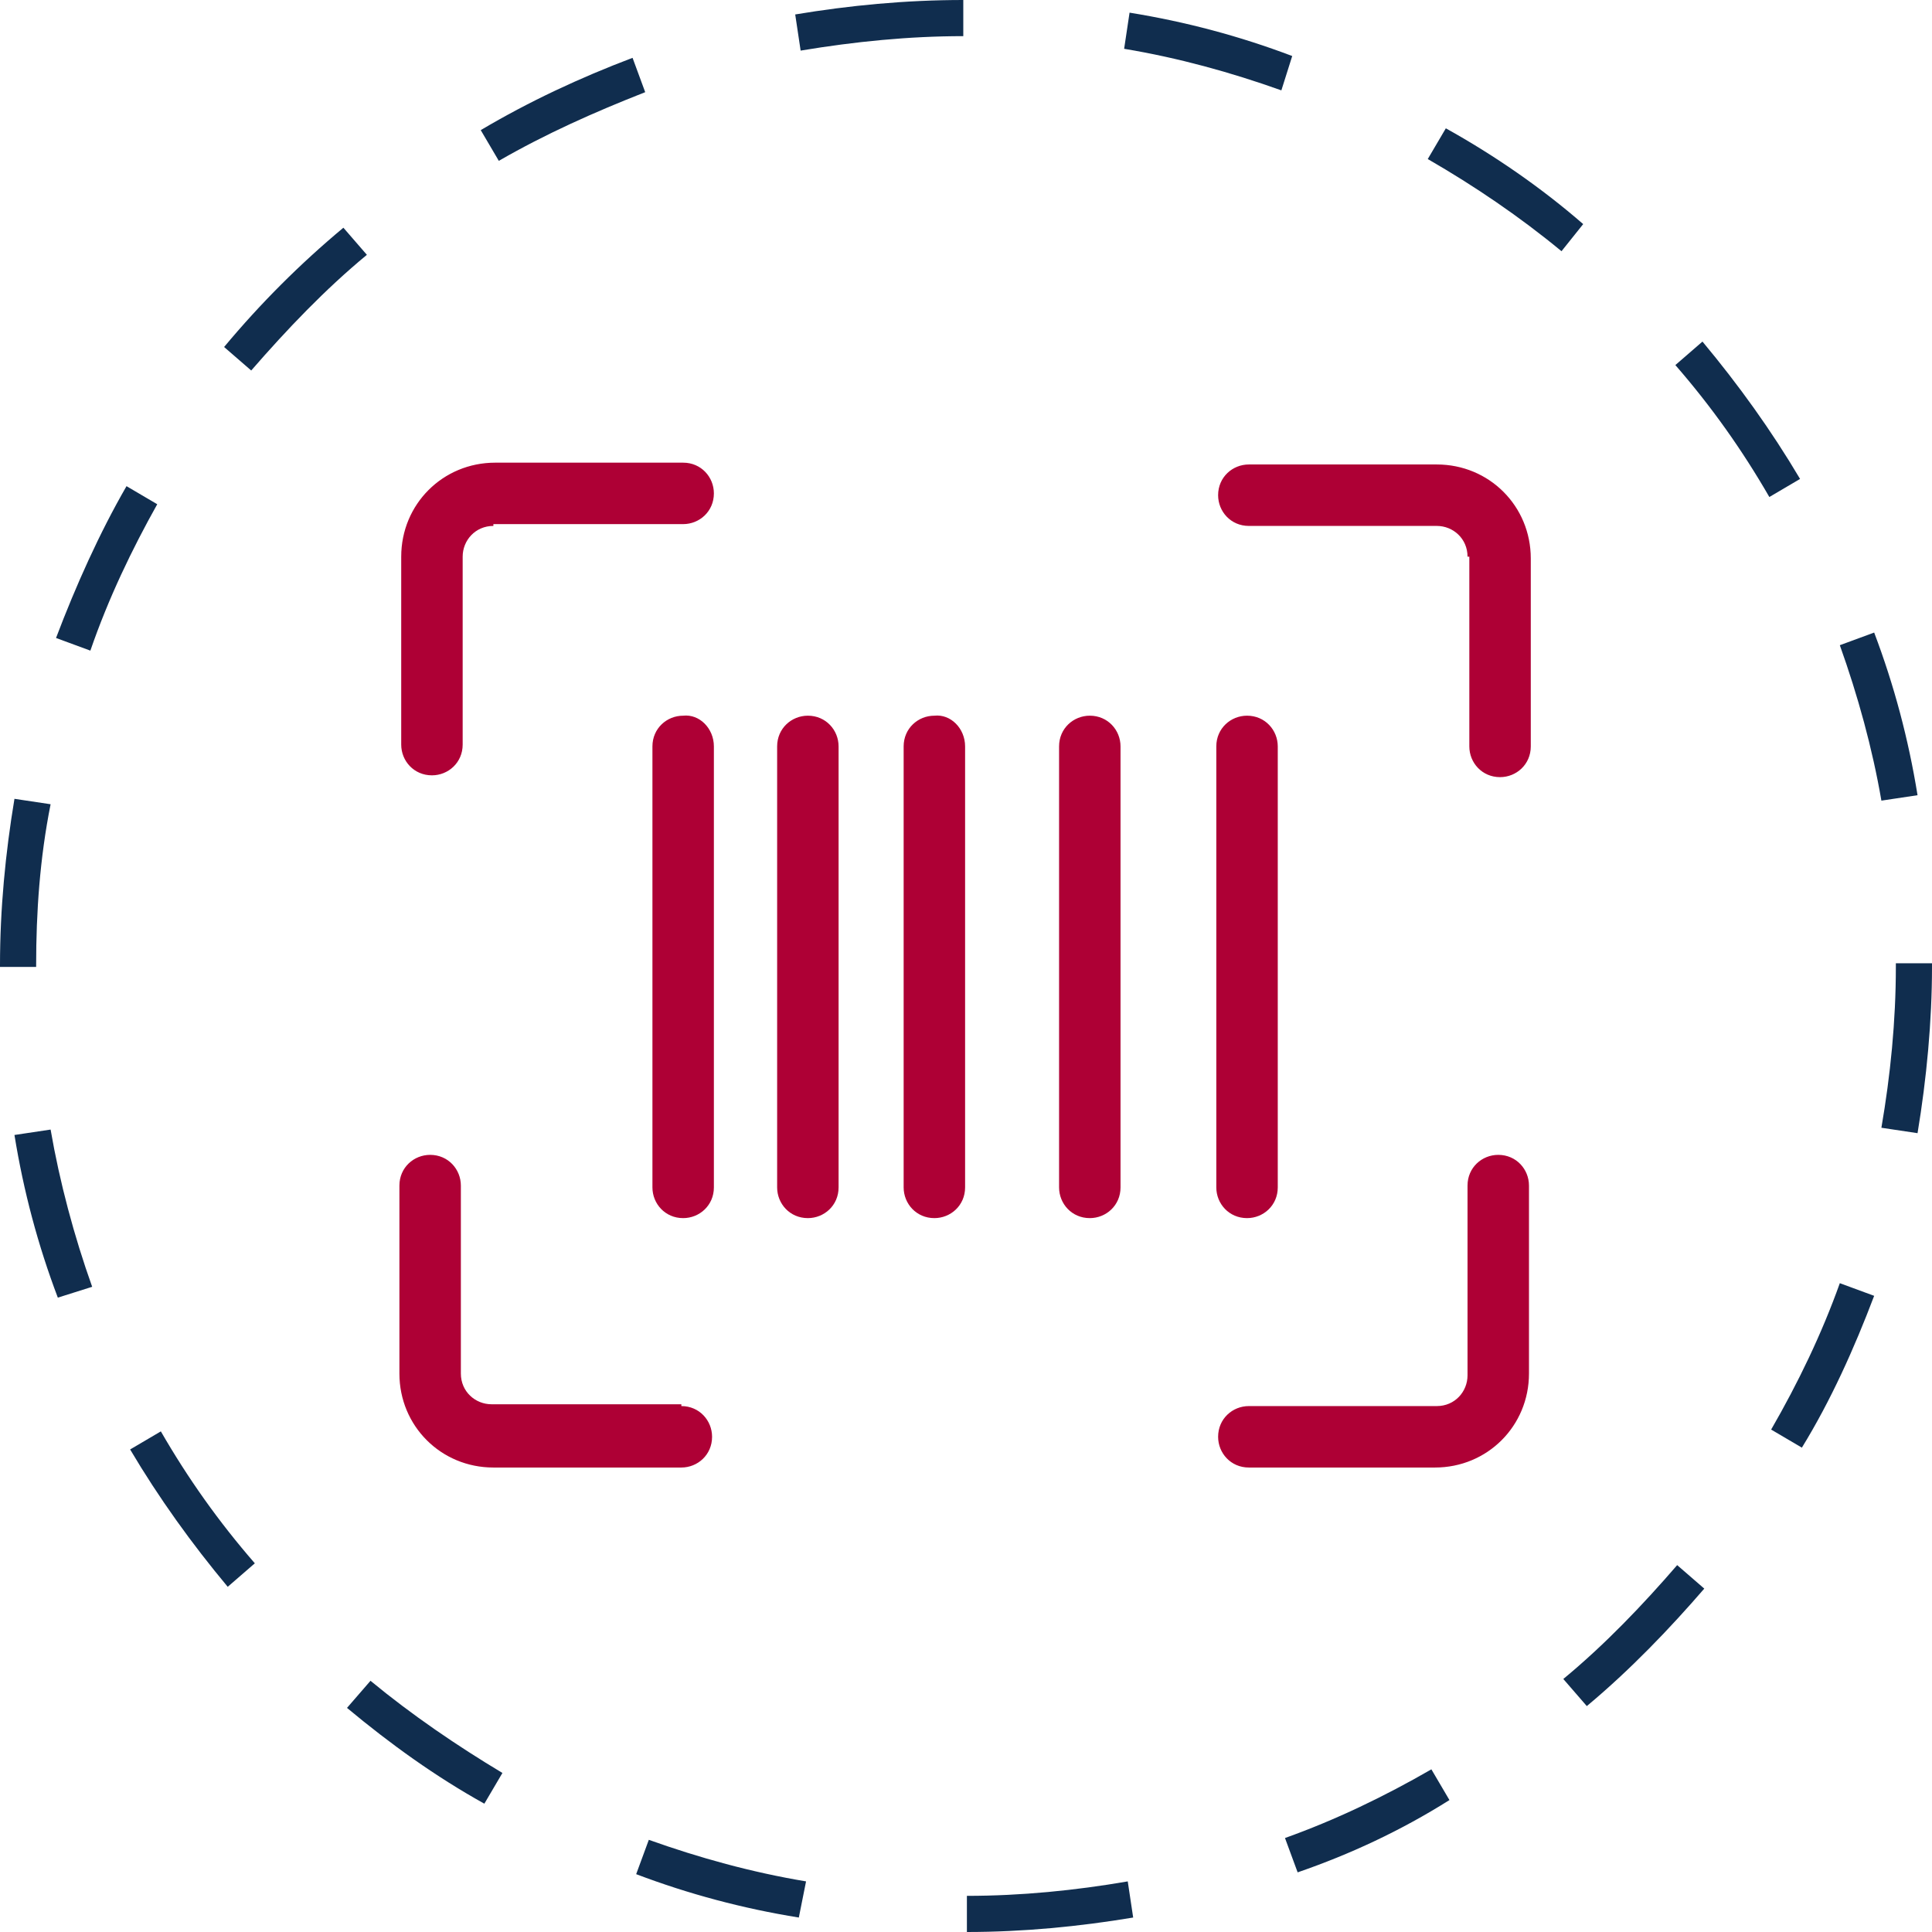
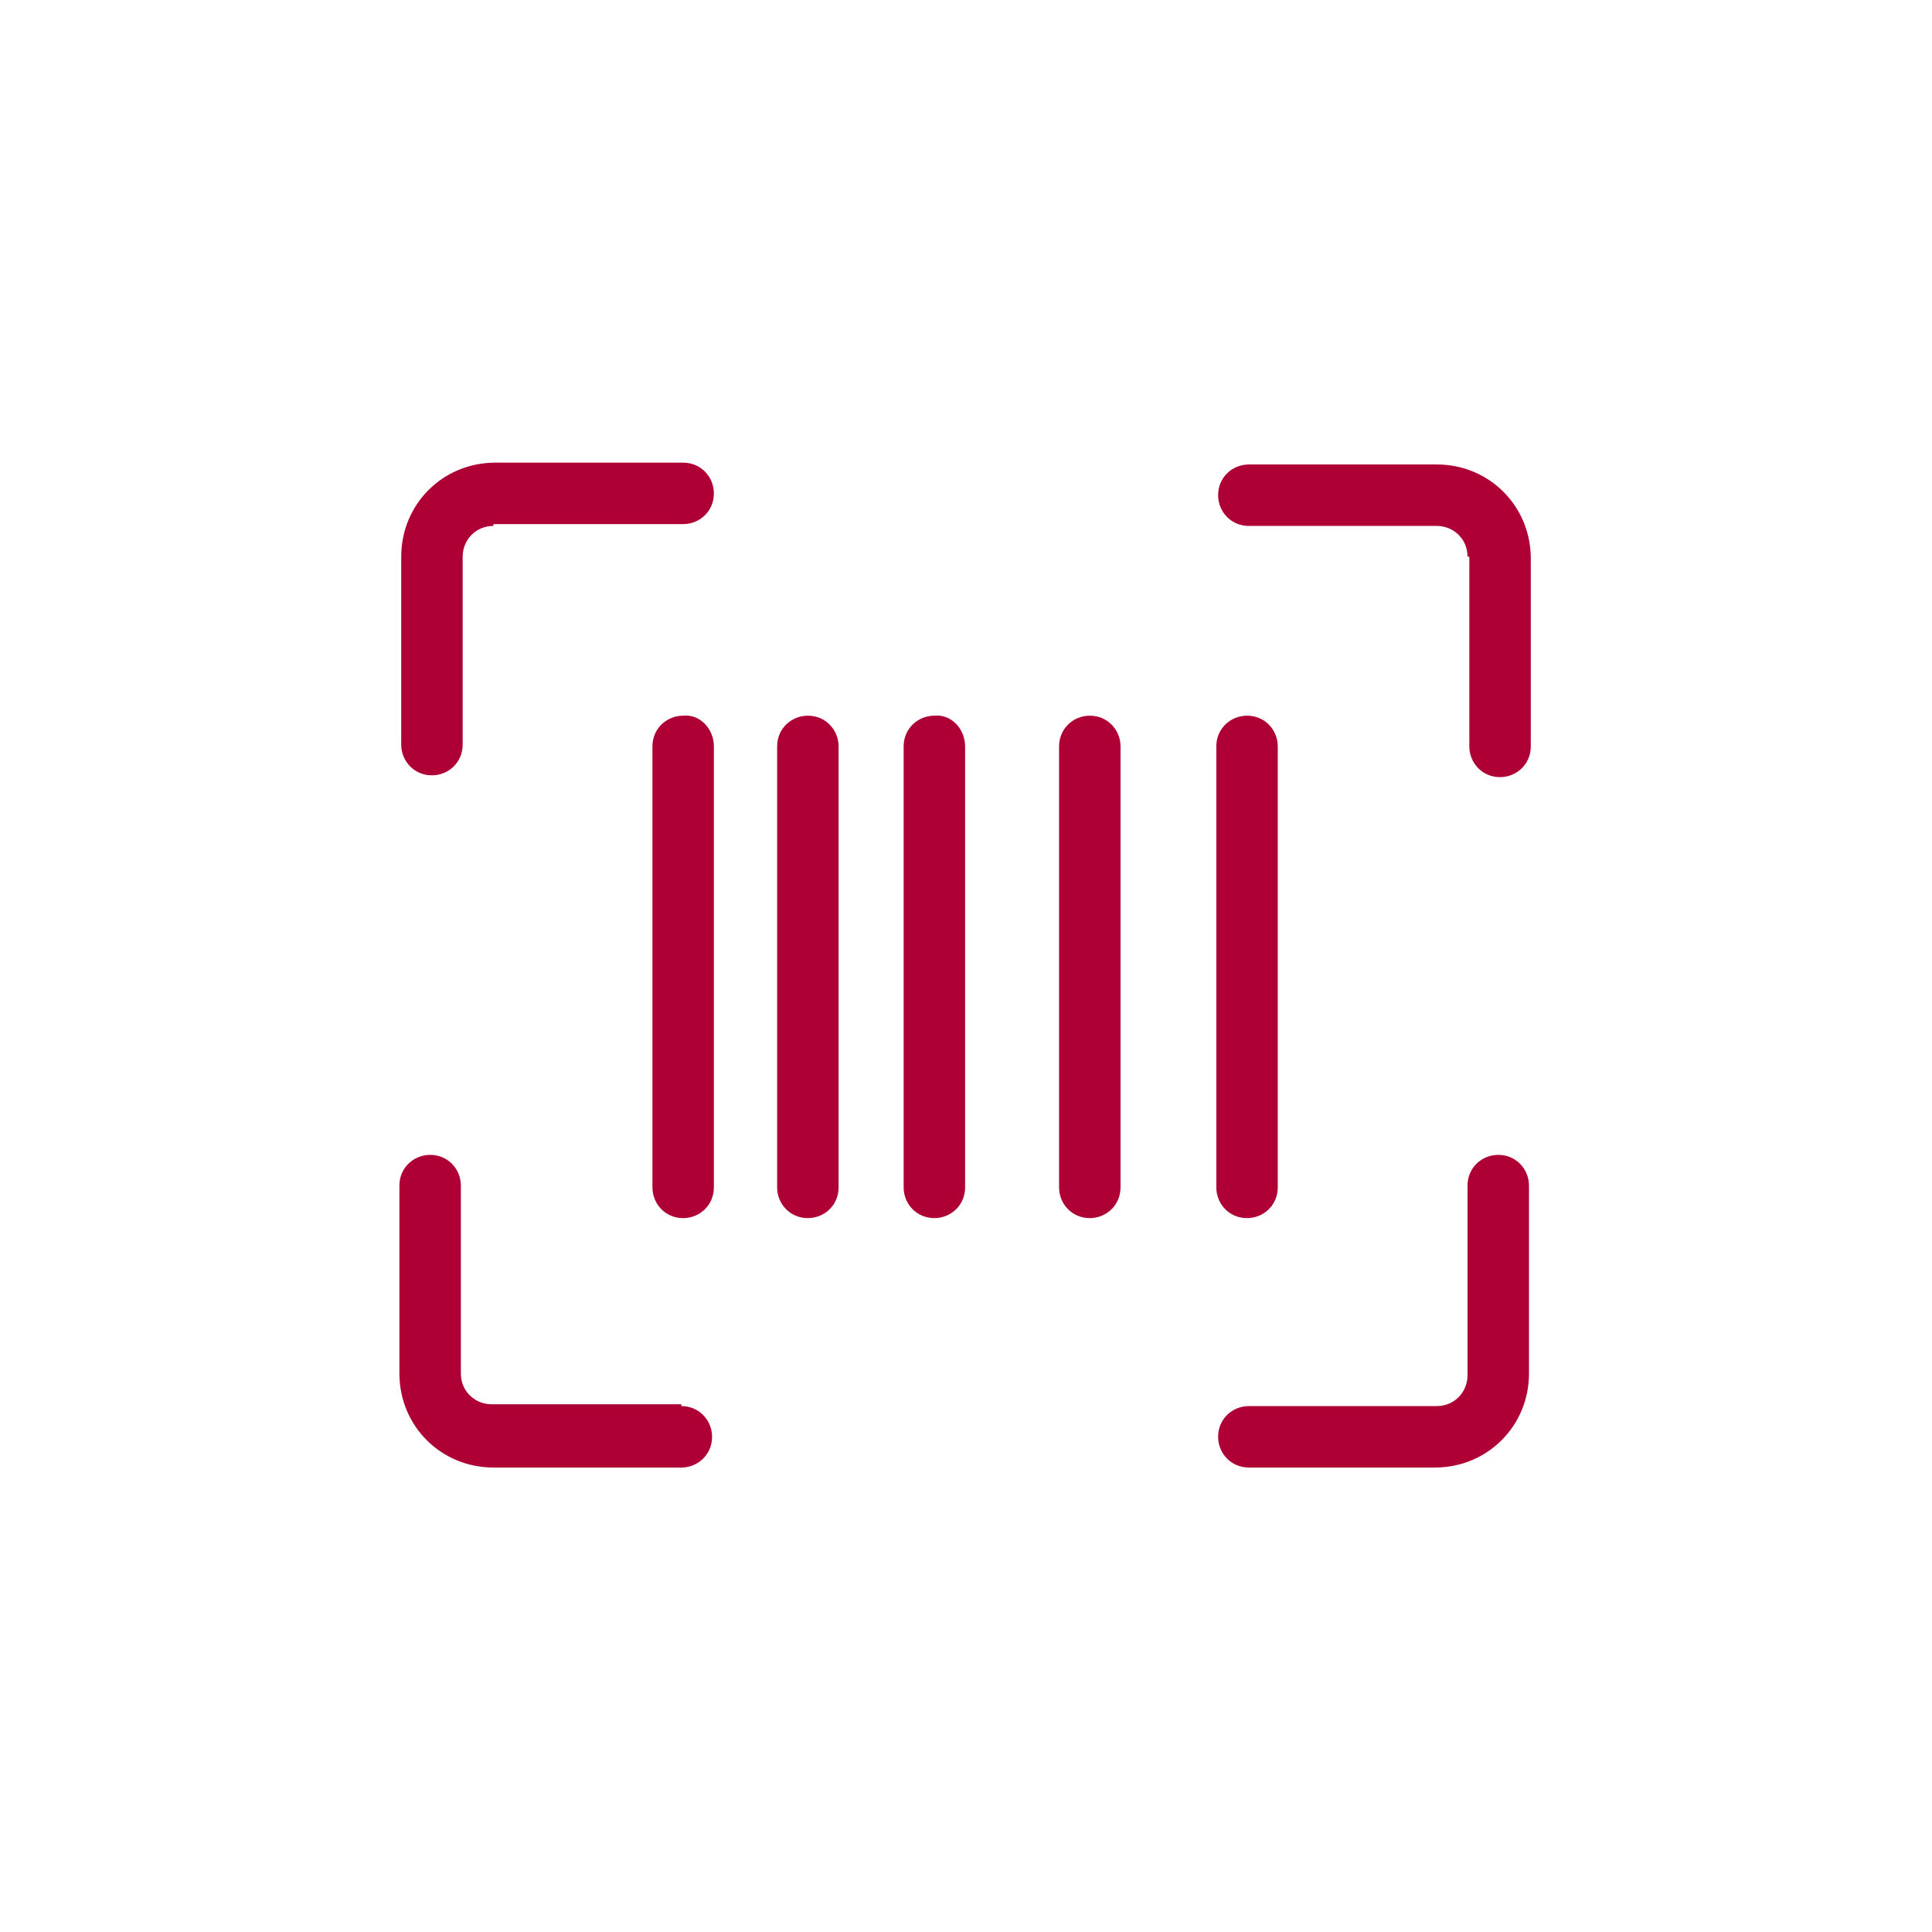
<svg xmlns="http://www.w3.org/2000/svg" version="1.1" id="Layer_1" x="0px" y="0px" viewBox="0 0 106.9 106.9" style="enable-background:new 0 0 106.9 106.9;" xml:space="preserve">
  <style type="text/css">
	.st0{fill:#102D4E;}
	.st1{fill:#AE0035;}
</style>
-   <path class="st0" d="M53.5,106.9l0-2c3,0,6-0.3,8.9-0.8l0.3,2C59.7,106.6,56.6,106.9,53.5,106.9z M44.2,106.1  c-3.1-0.5-6.1-1.3-9-2.4l0.7-1.9c2.8,1,5.7,1.8,8.7,2.3L44.2,106.1z M71.8,103.6l-0.7-1.9c2.8-1,5.5-2.3,8.1-3.8l1,1.7  C77.5,101.3,74.7,102.6,71.8,103.6z M26.8,99.8c-2.7-1.5-5.2-3.3-7.6-5.3l1.3-1.5c2.3,1.9,4.8,3.6,7.3,5.1L26.8,99.8z M87.8,94.4  l-1.3-1.5c2.3-1.9,4.4-4.1,6.3-6.3l1.5,1.3C92.4,90.1,90.2,92.4,87.8,94.4z M12.6,87.8c-2-2.4-3.8-4.9-5.4-7.6l1.7-1  c1.5,2.6,3.2,5,5.2,7.3L12.6,87.8z M99.7,80.1l-1.7-1c1.5-2.6,2.8-5.3,3.8-8.1l1.9,0.7C102.6,74.6,101.3,77.5,99.7,80.1z M3.2,71.8  c-1.1-2.9-1.9-5.9-2.4-9l2-0.3c0.5,2.9,1.3,5.9,2.3,8.7L3.2,71.8z M106.1,62.7l-2-0.3c0.5-2.9,0.8-5.9,0.8-8.9v-0.2h2v0.2  C106.9,56.5,106.6,59.7,106.1,62.7z M2,53.5H0v-0.1c0-3.1,0.3-6.2,0.8-9.2l2,0.3C2.2,47.5,2,50.5,2,53.4V53.5z M104.1,44.3  c-0.5-2.9-1.3-5.8-2.3-8.6l1.9-0.7c1.1,2.9,1.9,5.9,2.4,9L104.1,44.3z M5,36l-1.9-0.7c1.1-2.9,2.4-5.8,3.9-8.4l1.7,1  C7.3,30.4,6,33.1,5,36z M97.9,27.5c-1.5-2.6-3.2-5-5.2-7.3l1.5-1.3c2,2.4,3.8,4.9,5.4,7.6L97.9,27.5z M13.9,20.5l-1.5-1.3  c2-2.4,4.2-4.6,6.6-6.6l1.3,1.5C18,16,15.9,18.2,13.9,20.5z M86.4,13.9c-2.3-1.9-4.8-3.6-7.4-5.1l1-1.7c2.7,1.5,5.3,3.3,7.6,5.3  L86.4,13.9z M27.6,8.9l-1-1.7c2.7-1.6,5.5-2.9,8.4-4l0.7,1.9C32.9,6.2,30.2,7.4,27.6,8.9z M70.9,5c-2.8-1-5.7-1.8-8.7-2.3l0.3-2  c3.1,0.5,6.1,1.3,9,2.4L70.9,5z M44.3,2.8l-0.3-2C47,0.3,50.1,0,53.3,0l0,2C50.3,2,47.3,2.3,44.3,2.8z" />
  <g>
    <path class="st1" d="M27.3,29.1c-1,0-1.7,0.8-1.7,1.7v10.4c0,1-0.8,1.7-1.7,1.7c-1,0-1.7-0.8-1.7-1.7V30.8c0-2.9,2.3-5.2,5.2-5.2   h10.4c1,0,1.7,0.8,1.7,1.7c0,1-0.8,1.7-1.7,1.7H27.3z M37.7,77.8c1,0,1.7,0.8,1.7,1.7c0,1-0.8,1.7-1.7,1.7H27.3   c-2.9,0-5.2-2.3-5.2-5.2V65.6c0-1,0.8-1.7,1.7-1.7c1,0,1.7,0.8,1.7,1.7v10.4c0,1,0.8,1.7,1.7,1.7H37.7z M39.5,41.3v24.4   c0,1-0.8,1.7-1.7,1.7c-1,0-1.7-0.8-1.7-1.7V41.3c0-1,0.8-1.7,1.7-1.7C38.7,39.5,39.5,40.3,39.5,41.3z M43,41.3c0-1,0.8-1.7,1.7-1.7   c1,0,1.7,0.8,1.7,1.7v24.4c0,1-0.8,1.7-1.7,1.7c-1,0-1.7-0.8-1.7-1.7V41.3z M53.4,41.3v24.4c0,1-0.8,1.7-1.7,1.7   c-1,0-1.7-0.8-1.7-1.7V41.3c0-1,0.8-1.7,1.7-1.7C52.6,39.5,53.4,40.3,53.4,41.3z M58.6,41.3c0-1,0.8-1.7,1.7-1.7   c1,0,1.7,0.8,1.7,1.7v24.4c0,1-0.8,1.7-1.7,1.7c-1,0-1.7-0.8-1.7-1.7V41.3z M81.2,30.8c0-1-0.8-1.7-1.7-1.7H69.1   c-1,0-1.7-0.8-1.7-1.7c0-1,0.8-1.7,1.7-1.7h10.4c2.9,0,5.2,2.3,5.2,5.2v10.4c0,1-0.8,1.7-1.7,1.7c-1,0-1.7-0.8-1.7-1.7V30.8z    M67.3,41.3c0-1,0.8-1.7,1.7-1.7c1,0,1.7,0.8,1.7,1.7v24.4c0,1-0.8,1.7-1.7,1.7c-1,0-1.7-0.8-1.7-1.7V41.3z M81.2,65.6   c0-1,0.8-1.7,1.7-1.7c1,0,1.7,0.8,1.7,1.7v10.4c0,2.9-2.3,5.2-5.2,5.2H69.1c-1,0-1.7-0.8-1.7-1.7c0-1,0.8-1.7,1.7-1.7h10.4   c1,0,1.7-0.8,1.7-1.7V65.6z" />
  </g>
</svg>